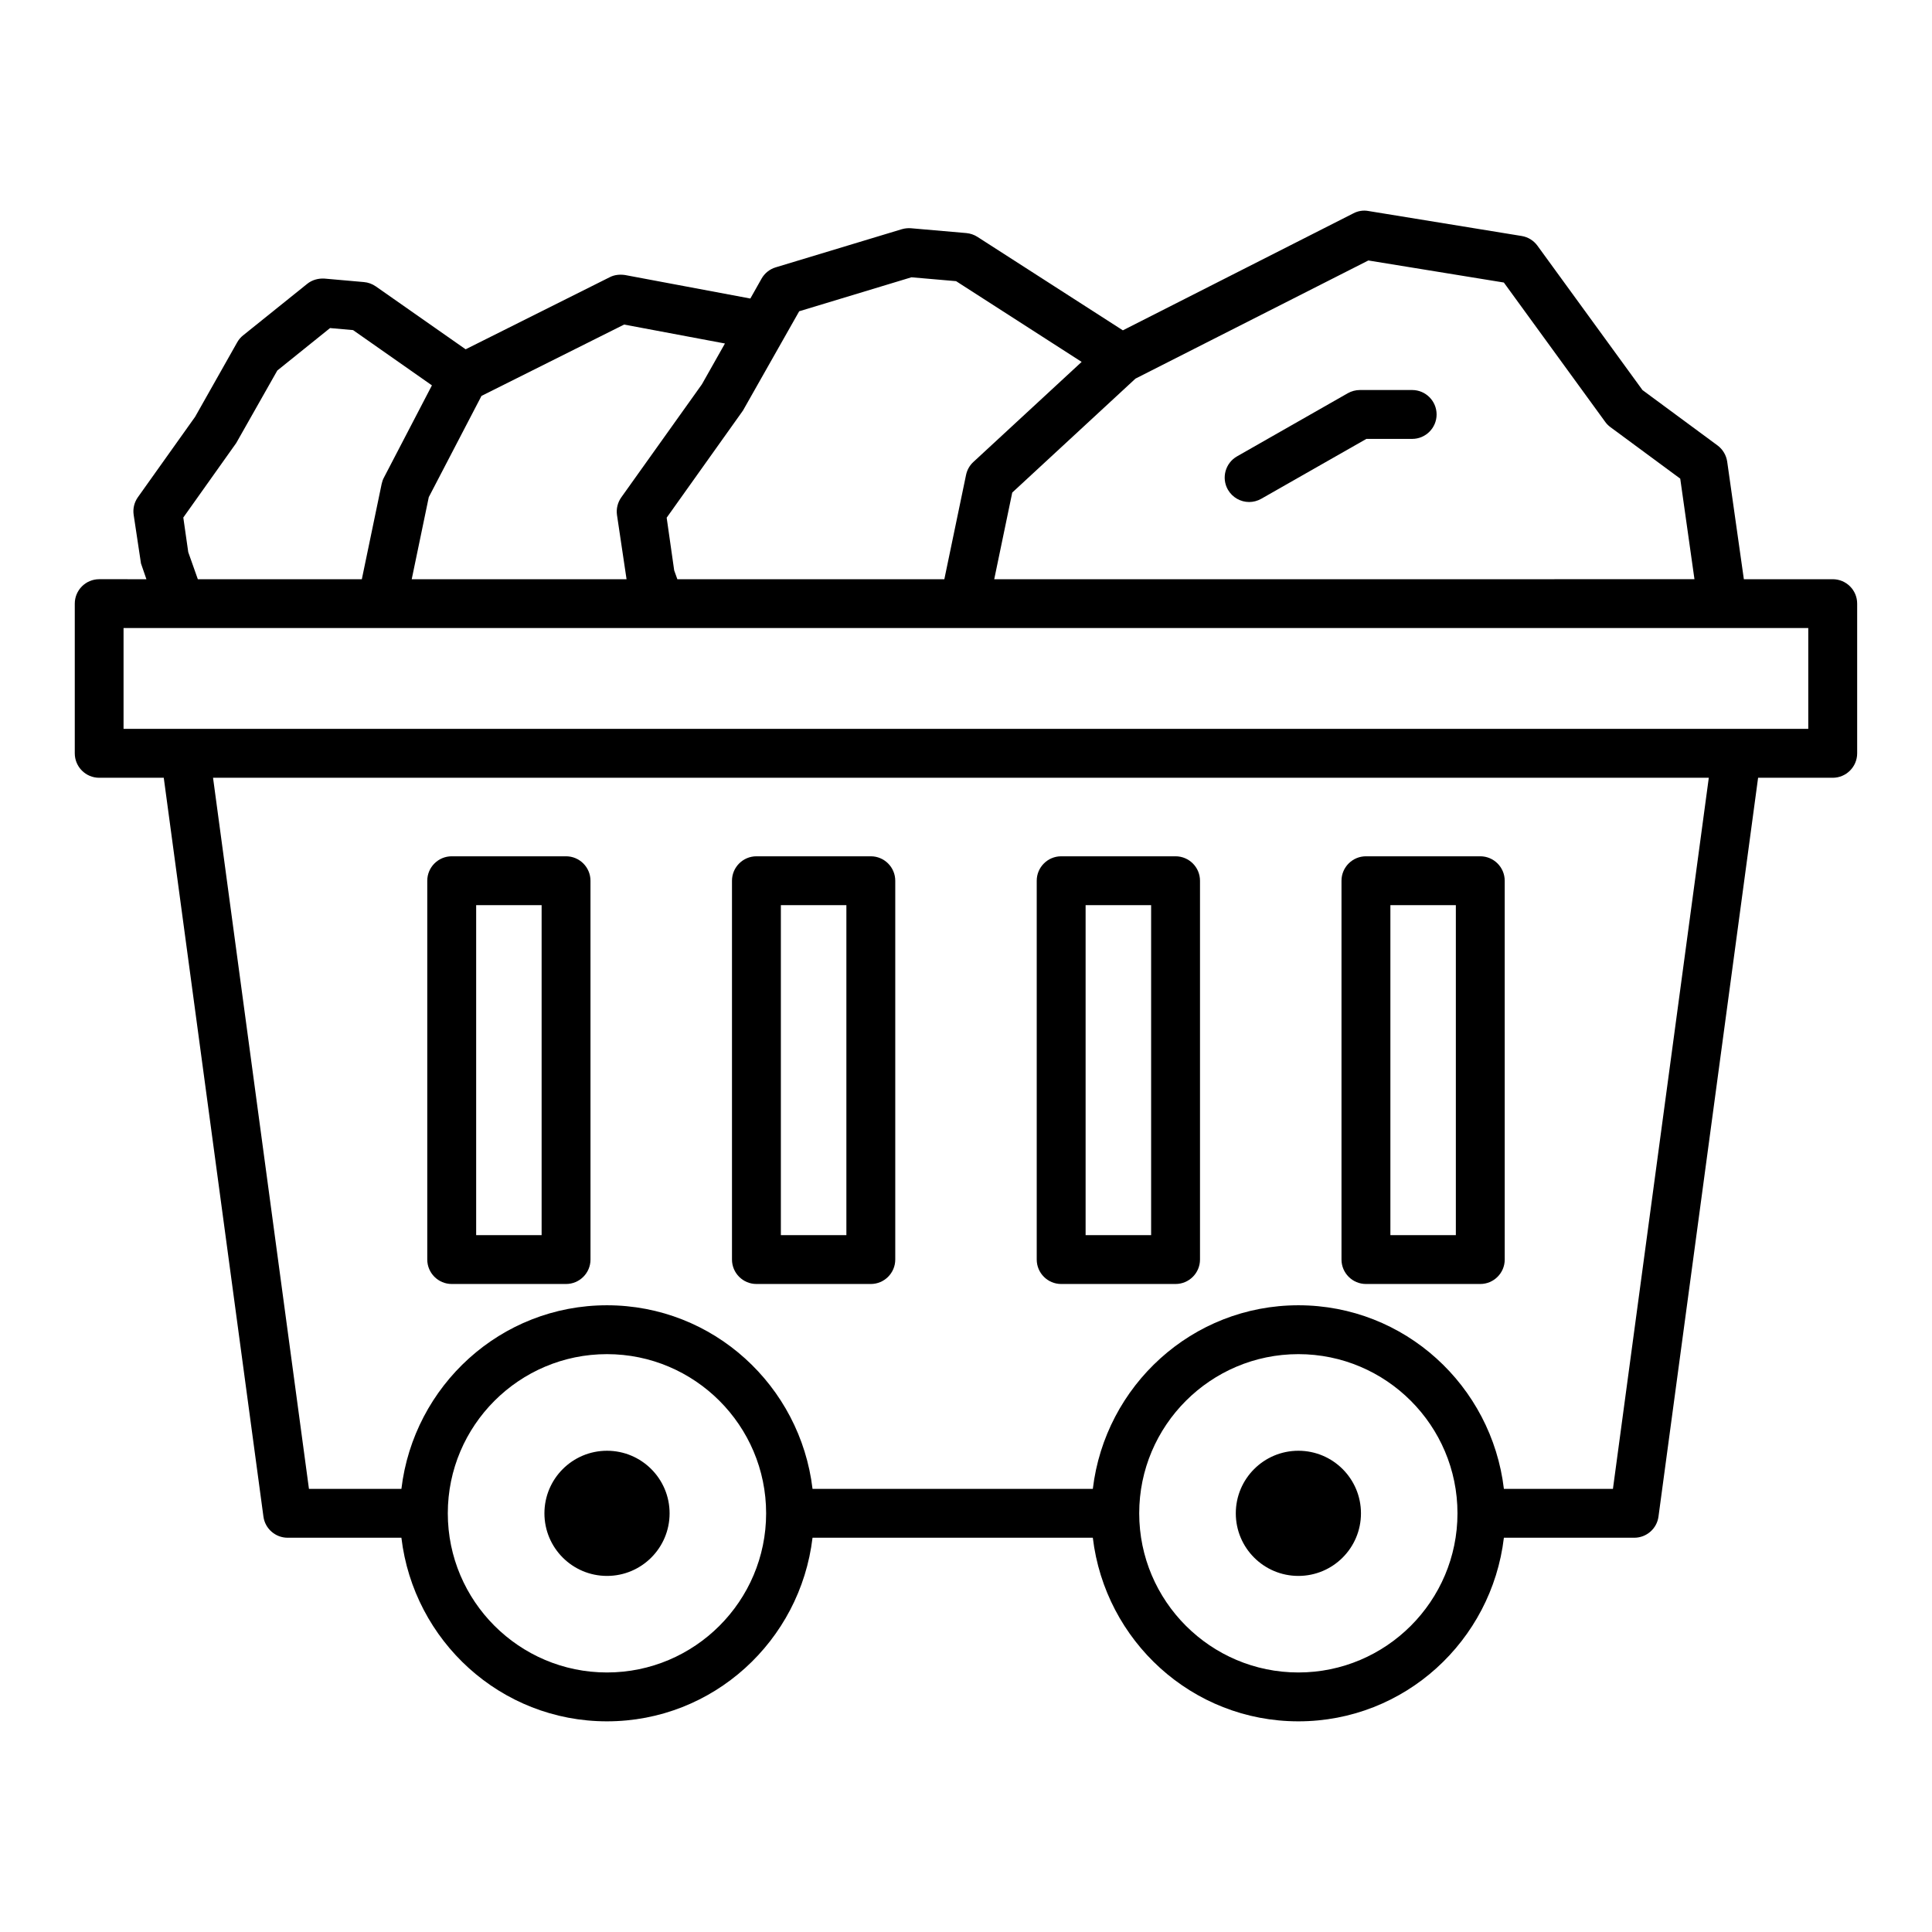
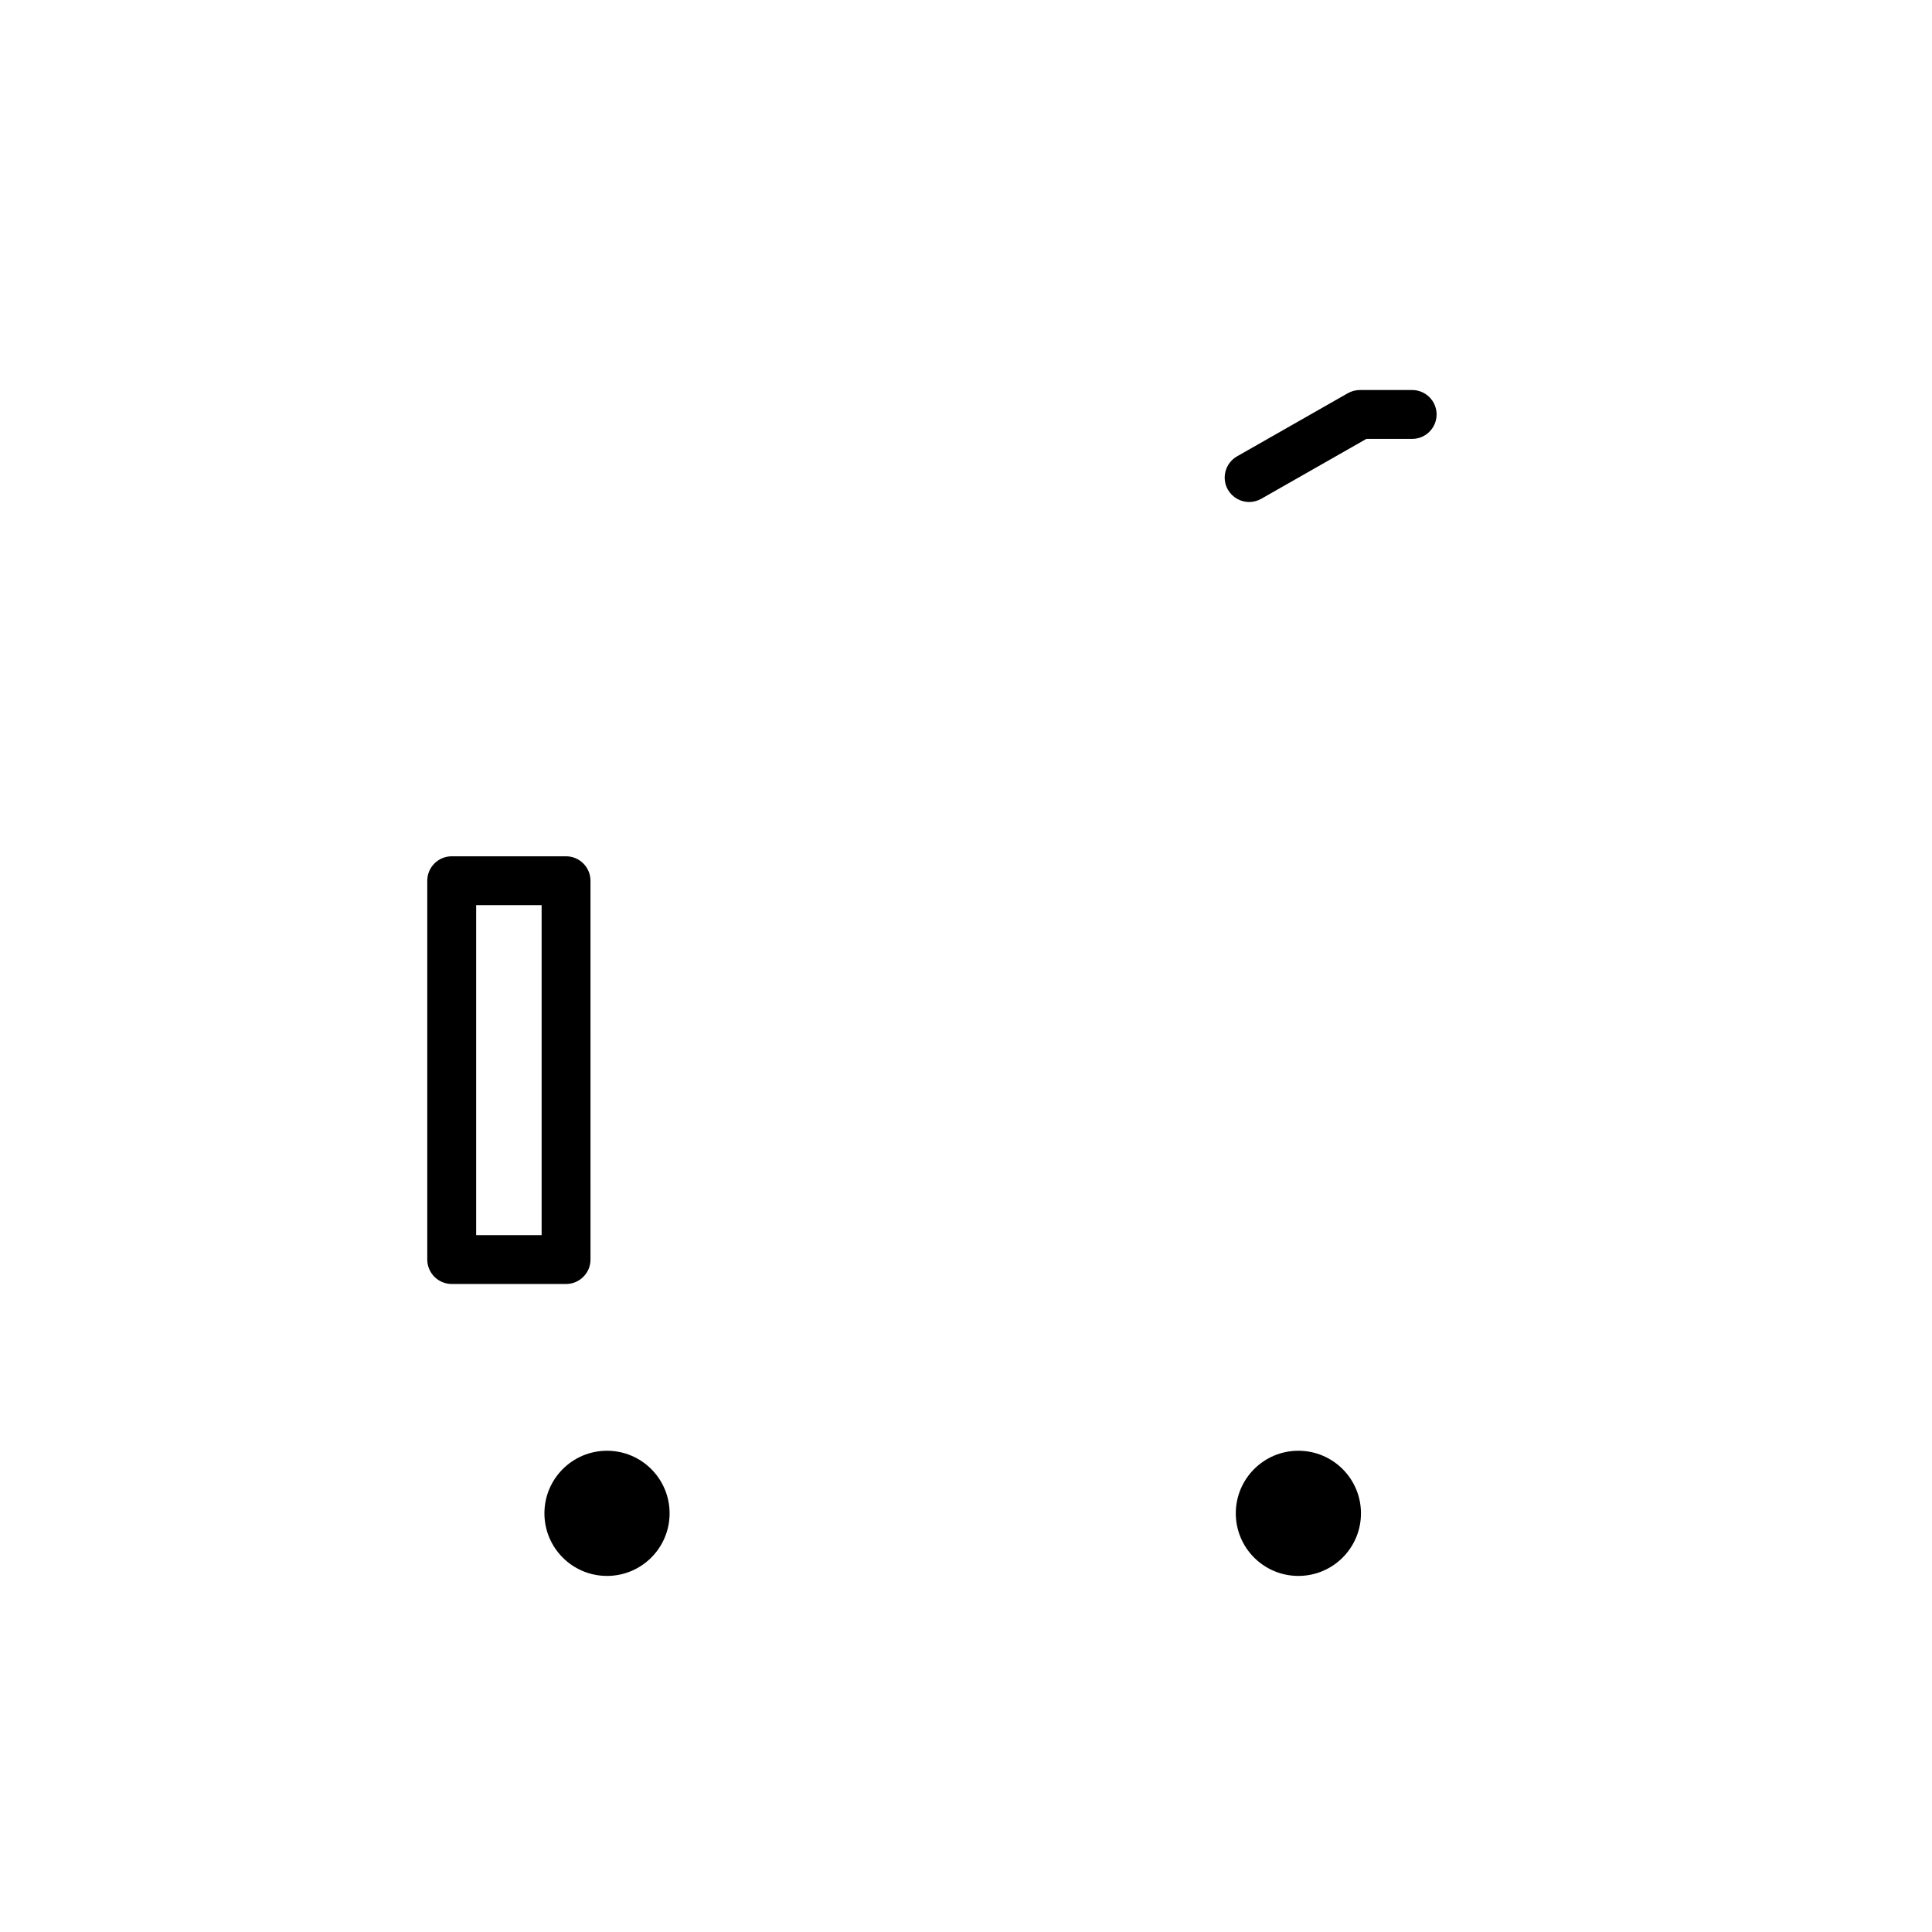
<svg xmlns="http://www.w3.org/2000/svg" fill="#000000" width="800px" height="800px" version="1.1" viewBox="144 144 512 512">
  <g>
-     <path d="m629.7 297.5h-23.559l-4.418-31.168c-0.254-1.707-1.168-3.254-2.574-4.297l-19.871-14.66-27.84-38.262c-0.996-1.375-2.512-2.305-4.188-2.574l-40.617-6.621c-1.359-0.254-2.766-0.016-3.965 0.617l-61.098 31.008-38.555-24.781c-0.867-0.555-1.879-0.898-2.922-0.996l-14.66-1.277c-0.805-0.062-1.645 0.016-2.449 0.254l-33.426 10.109c-1.578 0.473-2.938 1.562-3.742 3l-2.969 5.262-33.191-6.227c-1.438-0.207-2.844-0.062-4.09 0.586l-38.168 19.094-23.824-16.68c-0.934-0.648-2.023-1.043-3.144-1.137l-10.41-0.918c-1.645-0.109-3.332 0.348-4.629 1.406l-16.98 13.648c-0.633 0.504-1.168 1.137-1.562 1.848l-11.137 19.715-15.16 21.297c-0.965 1.359-1.375 3.016-1.137 4.66l1.945 12.922 1.438 4.172-12.516-0.004c-3.57 0-6.469 2.906-6.469 6.477v39.668c0 3.57 2.898 6.477 6.469 6.477h17.113l26.414 195.79c0.426 3.207 3.176 5.609 6.414 5.609h30.148c3.254 27.316 26.301 48.656 54.477 48.656 28.176 0 51.223-21.34 54.477-48.656h74.281c3.254 27.316 26.301 48.656 54.477 48.656 28.176 0 51.211-21.34 54.461-48.656h34.555c3.238 0 5.988-2.402 6.414-5.609l26.398-195.79h19.777c3.57 0 6.477-2.906 6.477-6.477v-39.668c0.012-3.566-2.894-6.473-6.465-6.473zm-184.79-53.16 61.719-31.312 35.906 5.844 26.855 36.918c0.379 0.539 0.852 1.012 1.391 1.406l18.5 13.648 3.769 26.652-185.57 0.004 4.777-22.969zm-89.113-17.852 29.746-9.004 11.832 1.027 33.273 21.395-28.691 26.52c-0.996 0.918-1.676 2.117-1.945 3.445l-5.75 27.629h-70.754l-0.84-2.34-1.992-13.965 20.223-28.402zm-84.199 22.434 37.805-18.91 26.715 5.019-6.102 10.809-21.359 29.953c-0.965 1.359-1.375 3.016-1.152 4.66l2.539 17.047h-56.934l4.523-21.754zm-64.992 12.48 10.883-19.211 13.98-11.25 6.098 0.539 20.898 14.645-12.719 24.438c-0.285 0.523-0.473 1.09-0.602 1.676l-5.254 25.262h-43.461l-2.539-7.172-1.312-9.18zm98.246 325.82c-23.254 0-42.18-18.926-42.18-42.18s18.926-42.18 42.18-42.18 42.18 18.926 42.18 42.18-18.926 42.18-42.18 42.18zm183.23 0c-23.254 0-42.18-18.926-42.18-42.18s18.926-42.18 42.18-42.18 42.164 18.926 42.164 42.18-18.91 42.18-42.164 42.18zm83.363-48.656h-28.898c-3.25-27.316-26.285-48.656-54.461-48.656-28.176 0-51.223 21.34-54.477 48.656h-74.281c-3.254-27.316-26.301-48.656-54.477-48.656s-51.223 21.34-54.477 48.656h-24.5l-25.418-188.45h396.39zm51.766-201.41h-446.47v-26.715h446.47z" />
    <path d="m475.03 277.04c1.09 0 2.195-0.285 3.207-0.852l27.867-15.875h12.133c3.57 0 6.477-2.906 6.477-6.477 0-3.57-2.906-6.477-6.477-6.477h-13.855c-1.121 0-2.227 0.301-3.207 0.852l-29.352 16.73c-3.098 1.77-4.188 5.719-2.418 8.832 1.203 2.078 3.383 3.266 5.625 3.266z" />
    <path d="m504.67 545.05c0 9.16-7.426 16.586-16.586 16.586-9.16 0-16.586-7.426-16.586-16.586s7.426-16.586 16.586-16.586c9.16 0 16.586 7.426 16.586 16.586" />
    <path d="m321.45 545.05c0 9.16-7.426 16.586-16.586 16.586-9.16 0-16.586-7.426-16.586-16.586s7.426-16.586 16.586-16.586c9.16 0 16.586 7.426 16.586 16.586" />
    <path d="m263.71 484.27h30.301c3.57 0 6.477-2.906 6.477-6.477l-0.004-100.39c0-3.57-2.906-6.477-6.477-6.477h-30.301c-3.57 0-6.477 2.906-6.477 6.477v100.39c0.004 3.57 2.91 6.477 6.481 6.477zm6.477-100.39h17.348v87.441h-17.348z" />
-     <path d="m344.46 484.27h30.316c3.57 0 6.477-2.906 6.477-6.477v-100.39c0-3.57-2.906-6.477-6.477-6.477h-30.316c-3.57 0-6.477 2.906-6.477 6.477v100.39c0 3.57 2.906 6.477 6.477 6.477zm6.477-100.39h17.363v87.441h-17.363z" />
-     <path d="m425.22 484.27h30.316c3.57 0 6.477-2.906 6.477-6.477v-100.39c0-3.57-2.906-6.477-6.477-6.477h-30.316c-3.57 0-6.477 2.906-6.477 6.477v100.39c0 3.57 2.906 6.477 6.477 6.477zm6.477-100.39h17.363v87.441h-17.363z" />
-     <path d="m505.99 484.27h30.301c3.57 0 6.477-2.906 6.477-6.477l-0.004-100.39c0-3.57-2.906-6.477-6.477-6.477h-30.301c-3.57 0-6.477 2.906-6.477 6.477v100.39c0.004 3.57 2.91 6.477 6.481 6.477zm6.477-100.39h17.348v87.441h-17.348z" />
  </g>
</svg>